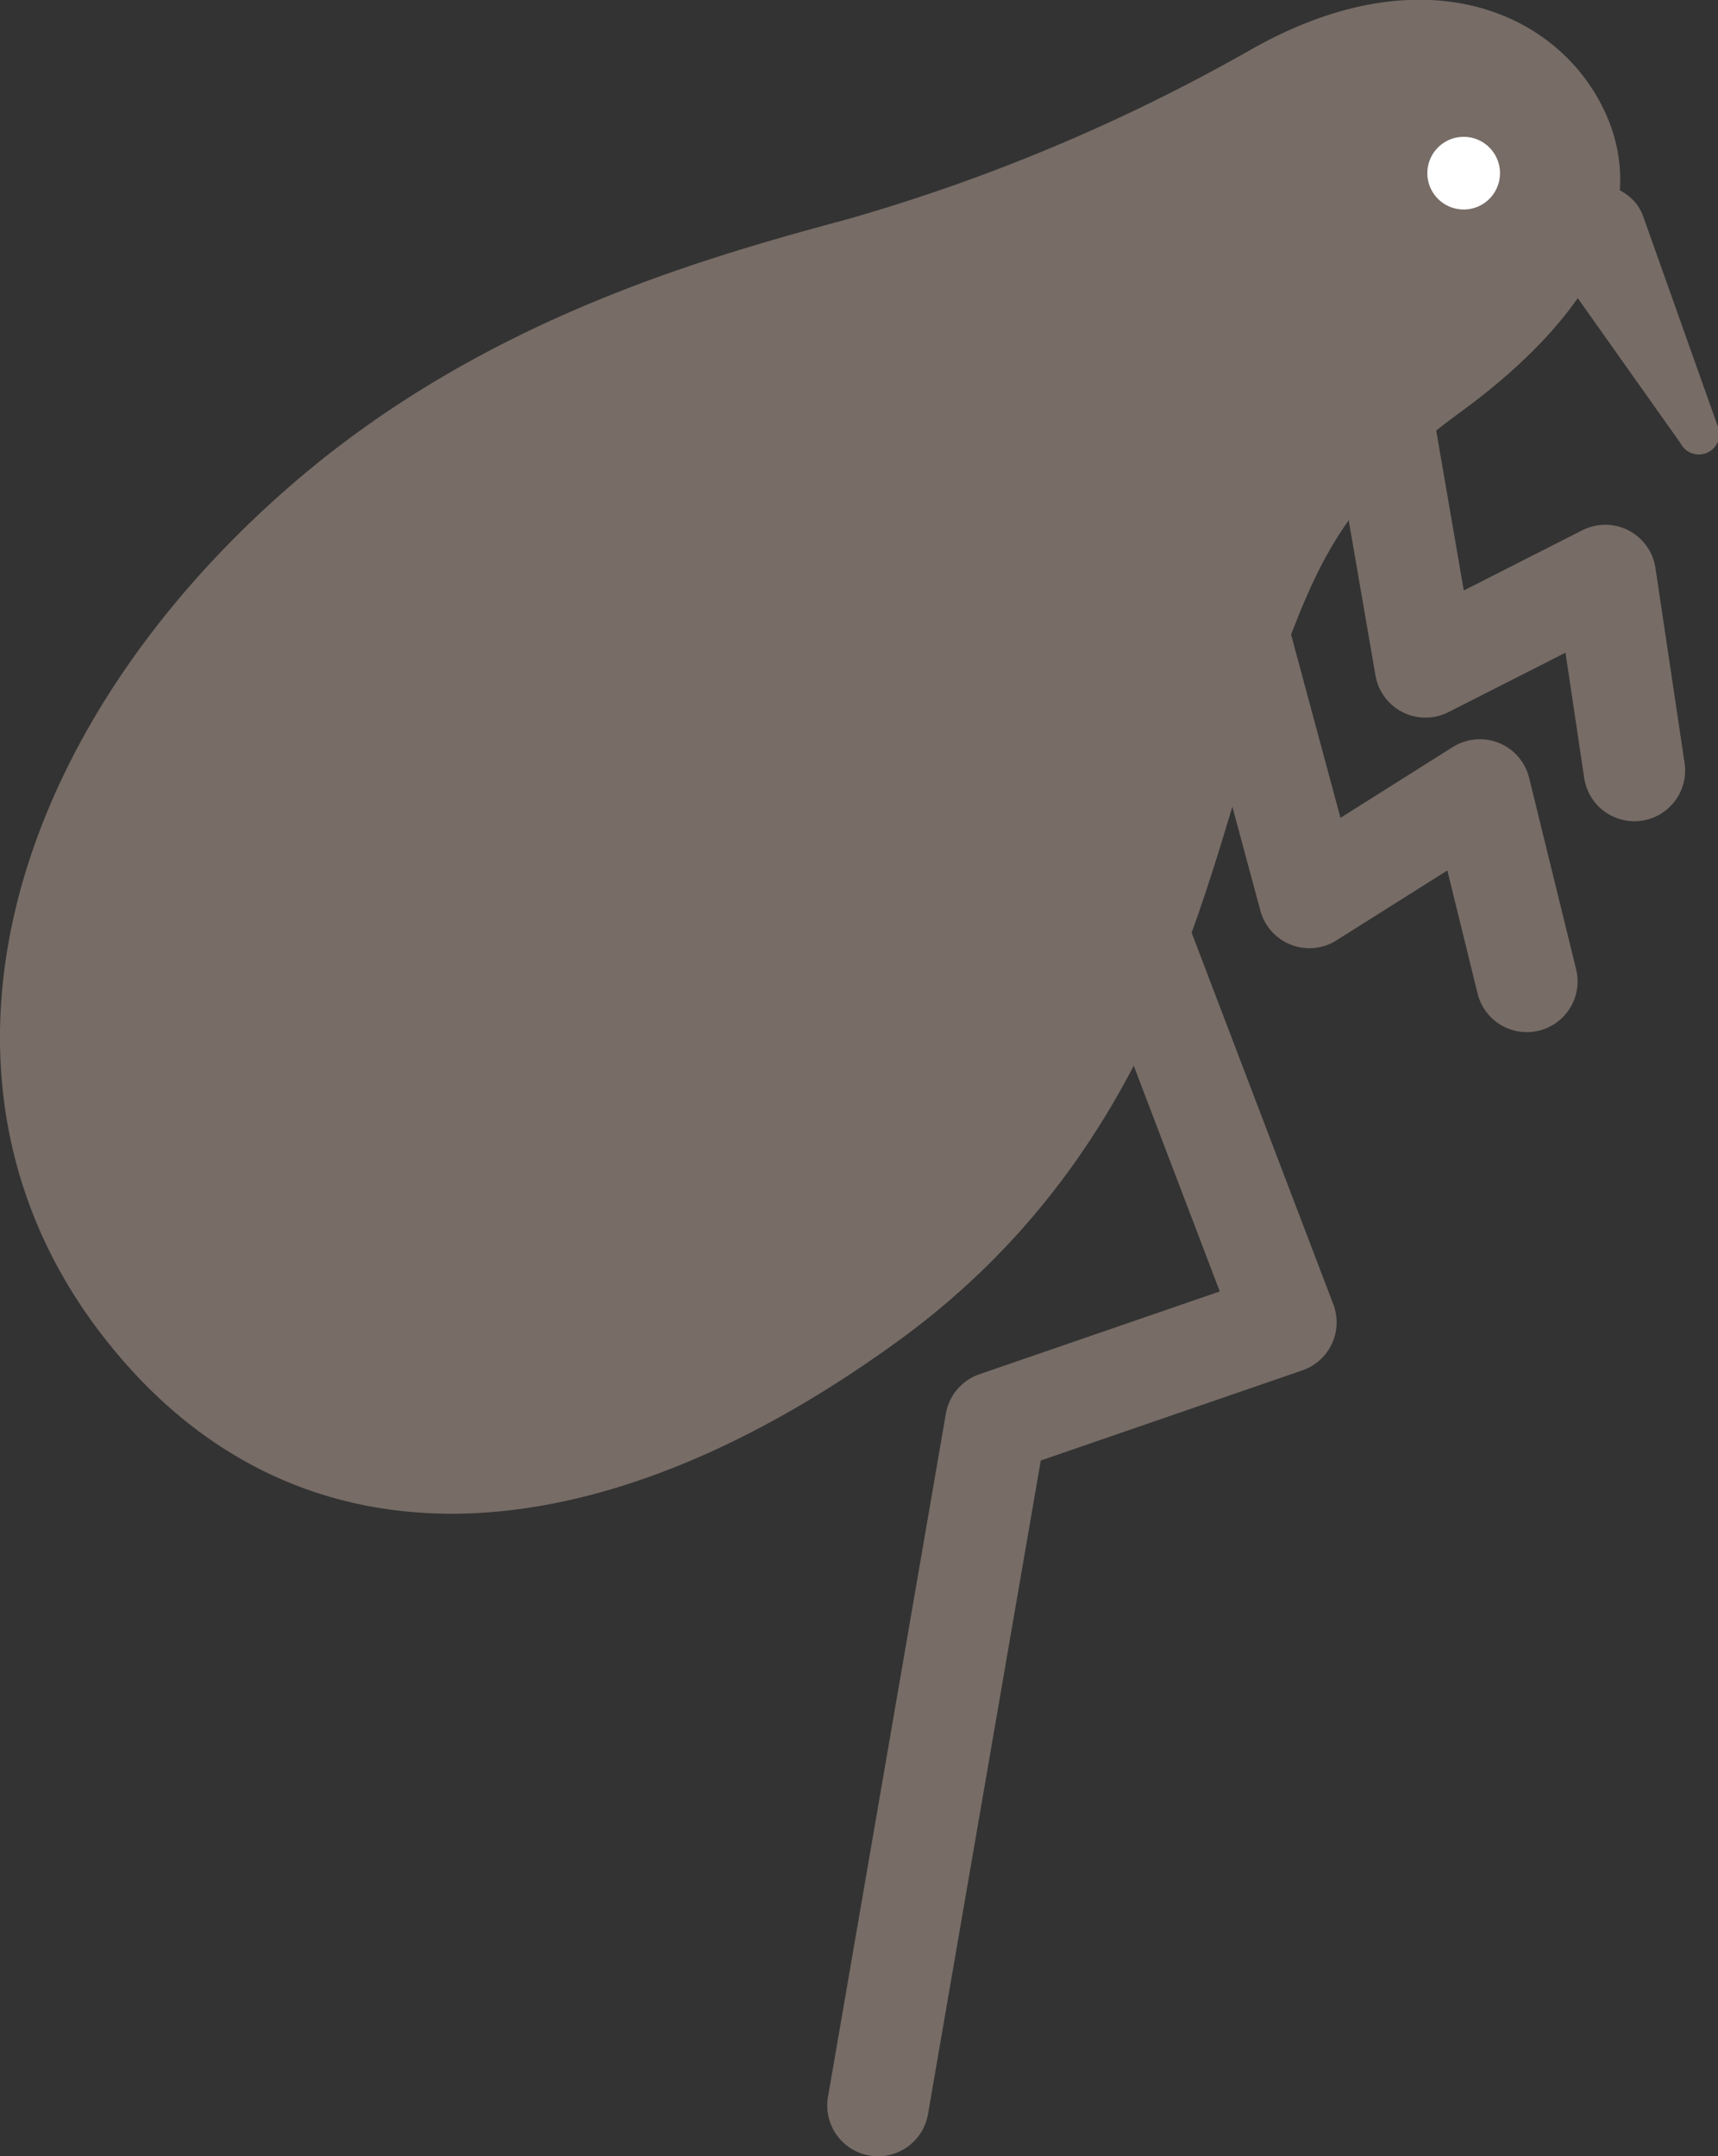
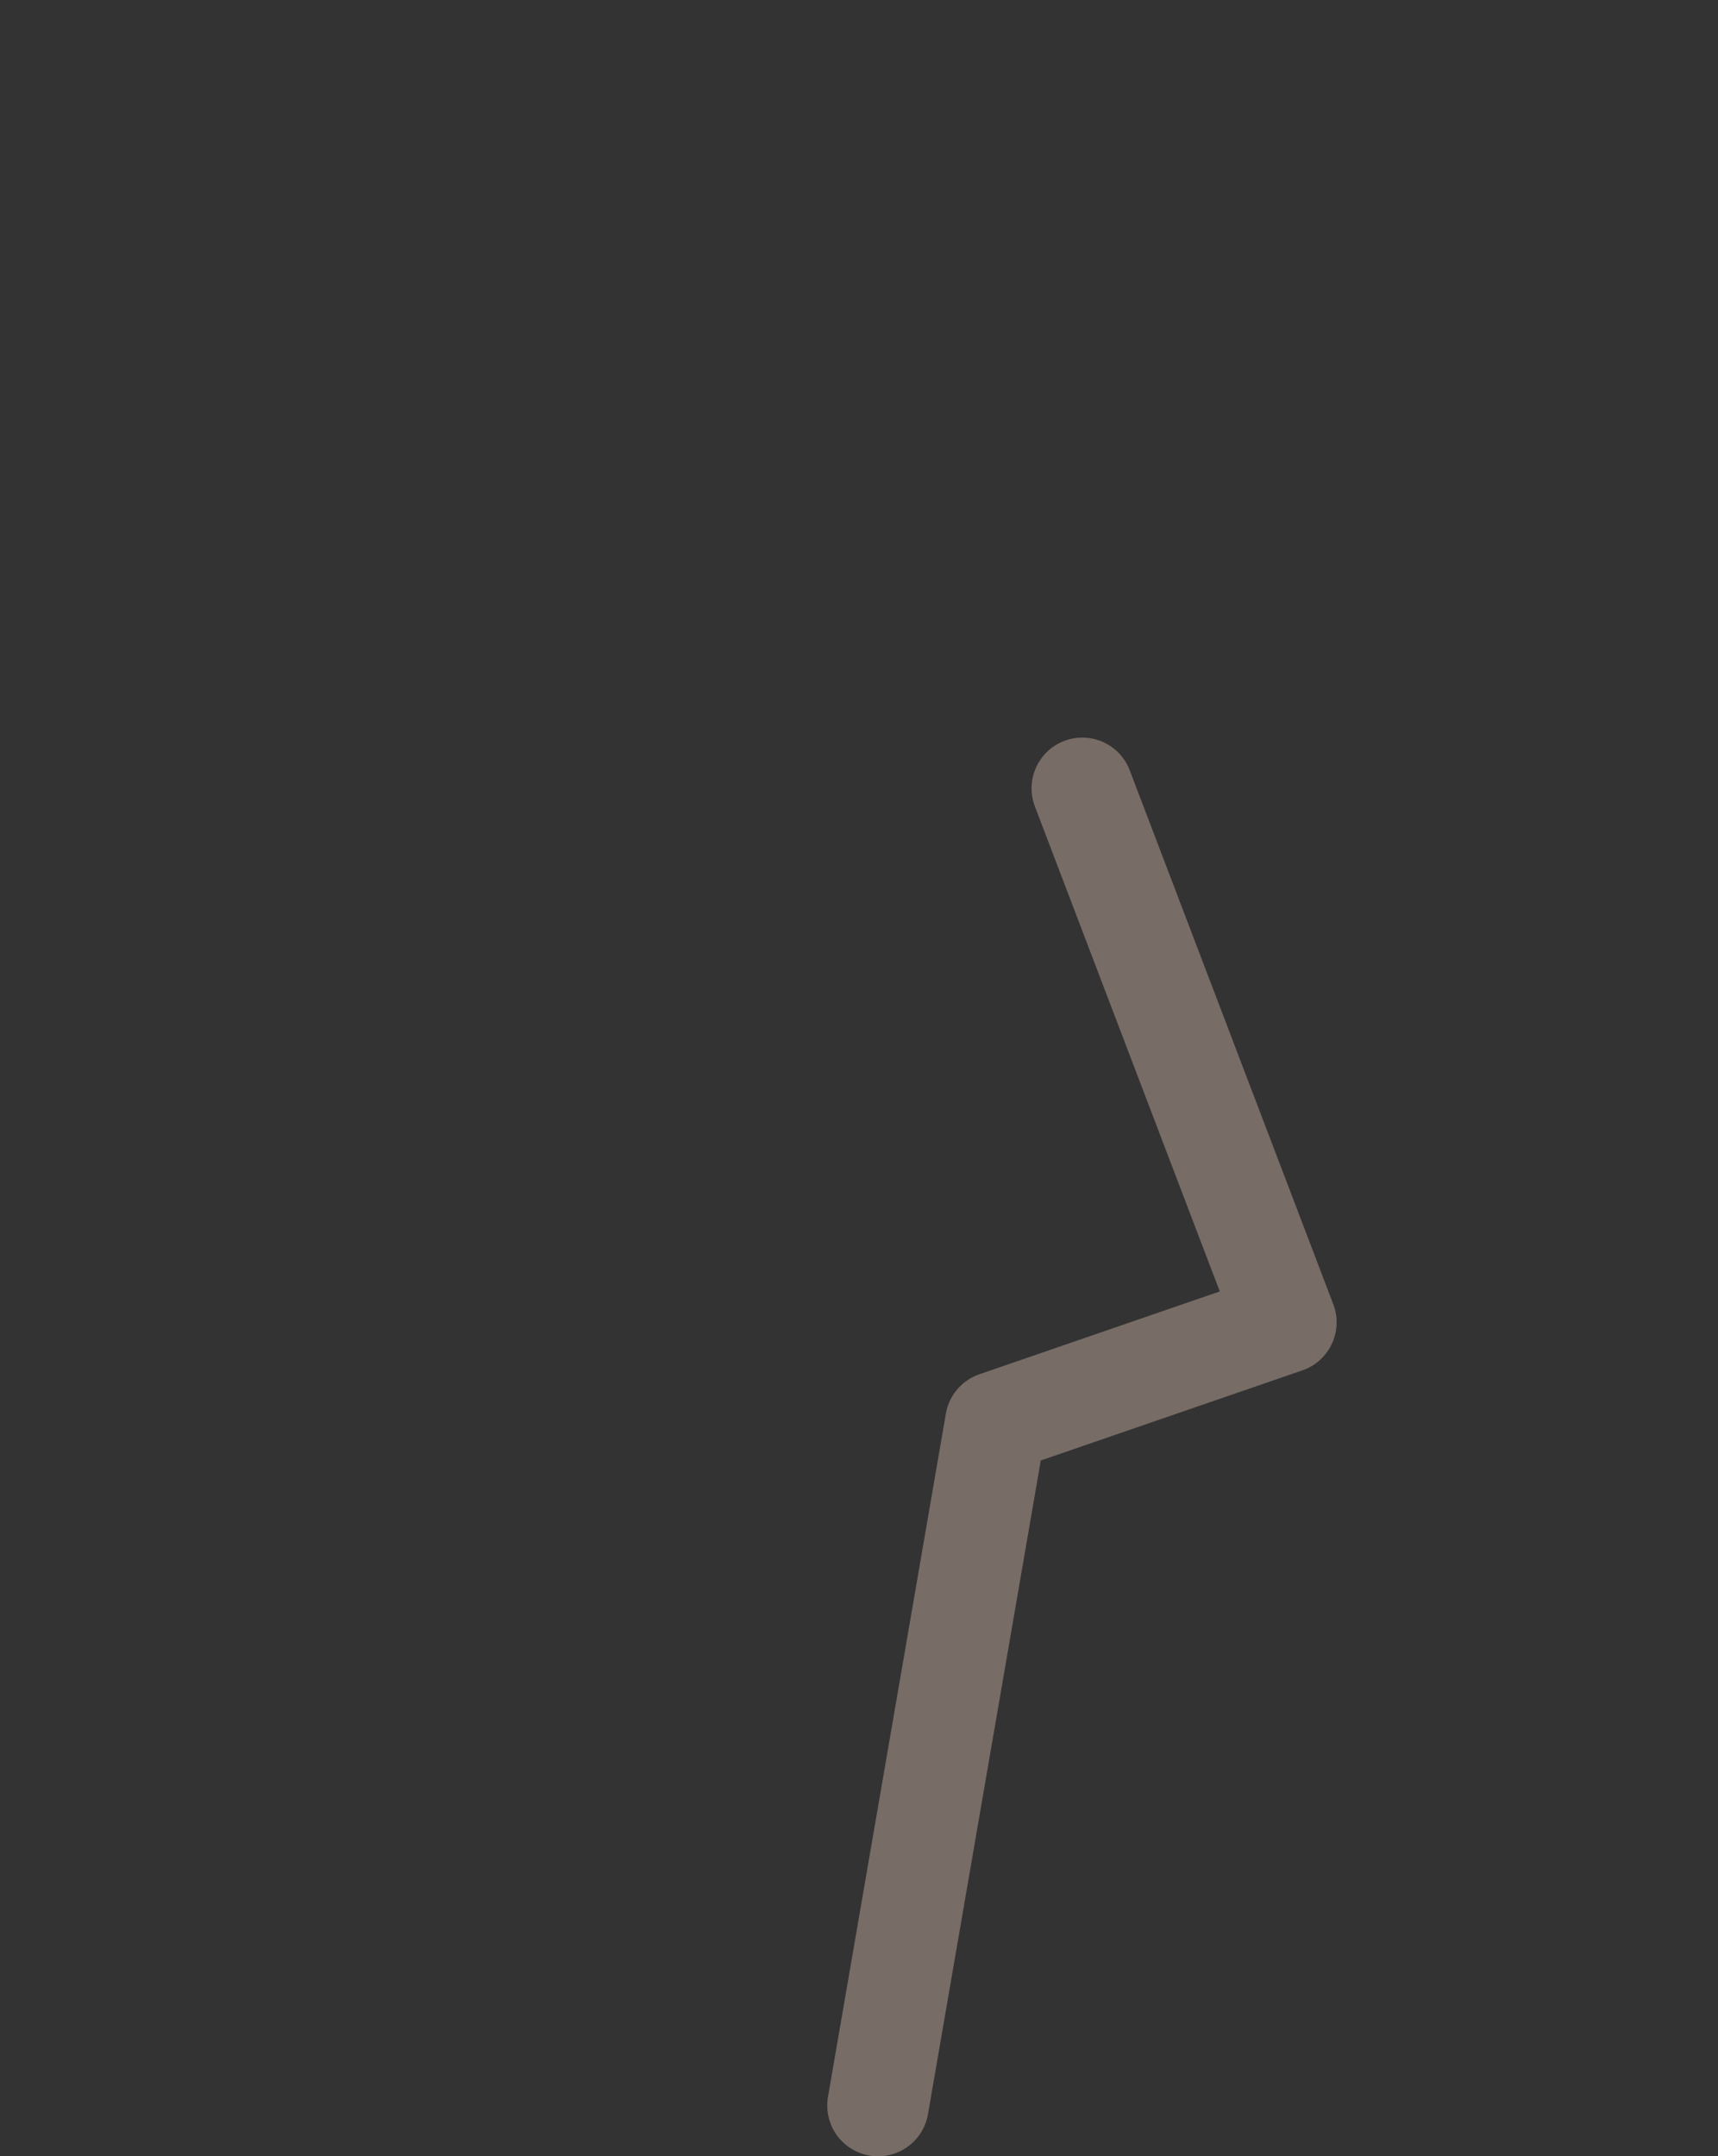
<svg xmlns="http://www.w3.org/2000/svg" width="116.29" height="145.89" viewBox="0 0 116.29 145.89">
  <rect x="0" y="0" width="116.29" height="145.89" fill="#333333" stroke="none" />
  <defs>
    <style>.a{fill:none;stroke:#776c66;stroke-linecap:round;stroke-linejoin:round;stroke-width:6.87px;}.b{fill:#776c66;}.c{fill:#fff;}</style>
  </defs>
  <title>fv_other_flea</title>
-   <polyline class="a" points="93.32 26.76 96.49 45.12 108.66 38.94 110.63 52.13" />
-   <polyline class="a" points="83.78 42.73 88.63 60.72 100.17 53.45 103.35 66.4" />
-   <path class="b" d="M111.23,14.65l5,14.07A1.39,1.39,0,0,1,113.76,30l-8.63-12.18a3.47,3.47,0,0,1,5.66-4A3.6,3.6,0,0,1,111.23,14.65Z" />
-   <path class="b" d="M84.44,3.49C95.68-3,104.51.41,108.07,6.49c4.28,7.31-.44,15-9.22,21.4s-10,11.28-13,19.13C81.92,57.27,79.54,77,61,90.58,39.89,106,20,106.58,7.44,91-6.58,73.71.16,49.76,19.71,32.82c13.1-11.36,28.46-15.49,37.69-18A124.1,124.1,0,0,0,84.44,3.49Z" />
-   <circle class="c" cx="99.07" cy="11.72" r="2.46" transform="translate(12.19 60.74) rotate(-36.18)" />
  <polyline class="a" points="73.26 53.34 87.04 89.47 67.41 96.23 59.43 142.46" />
</svg>